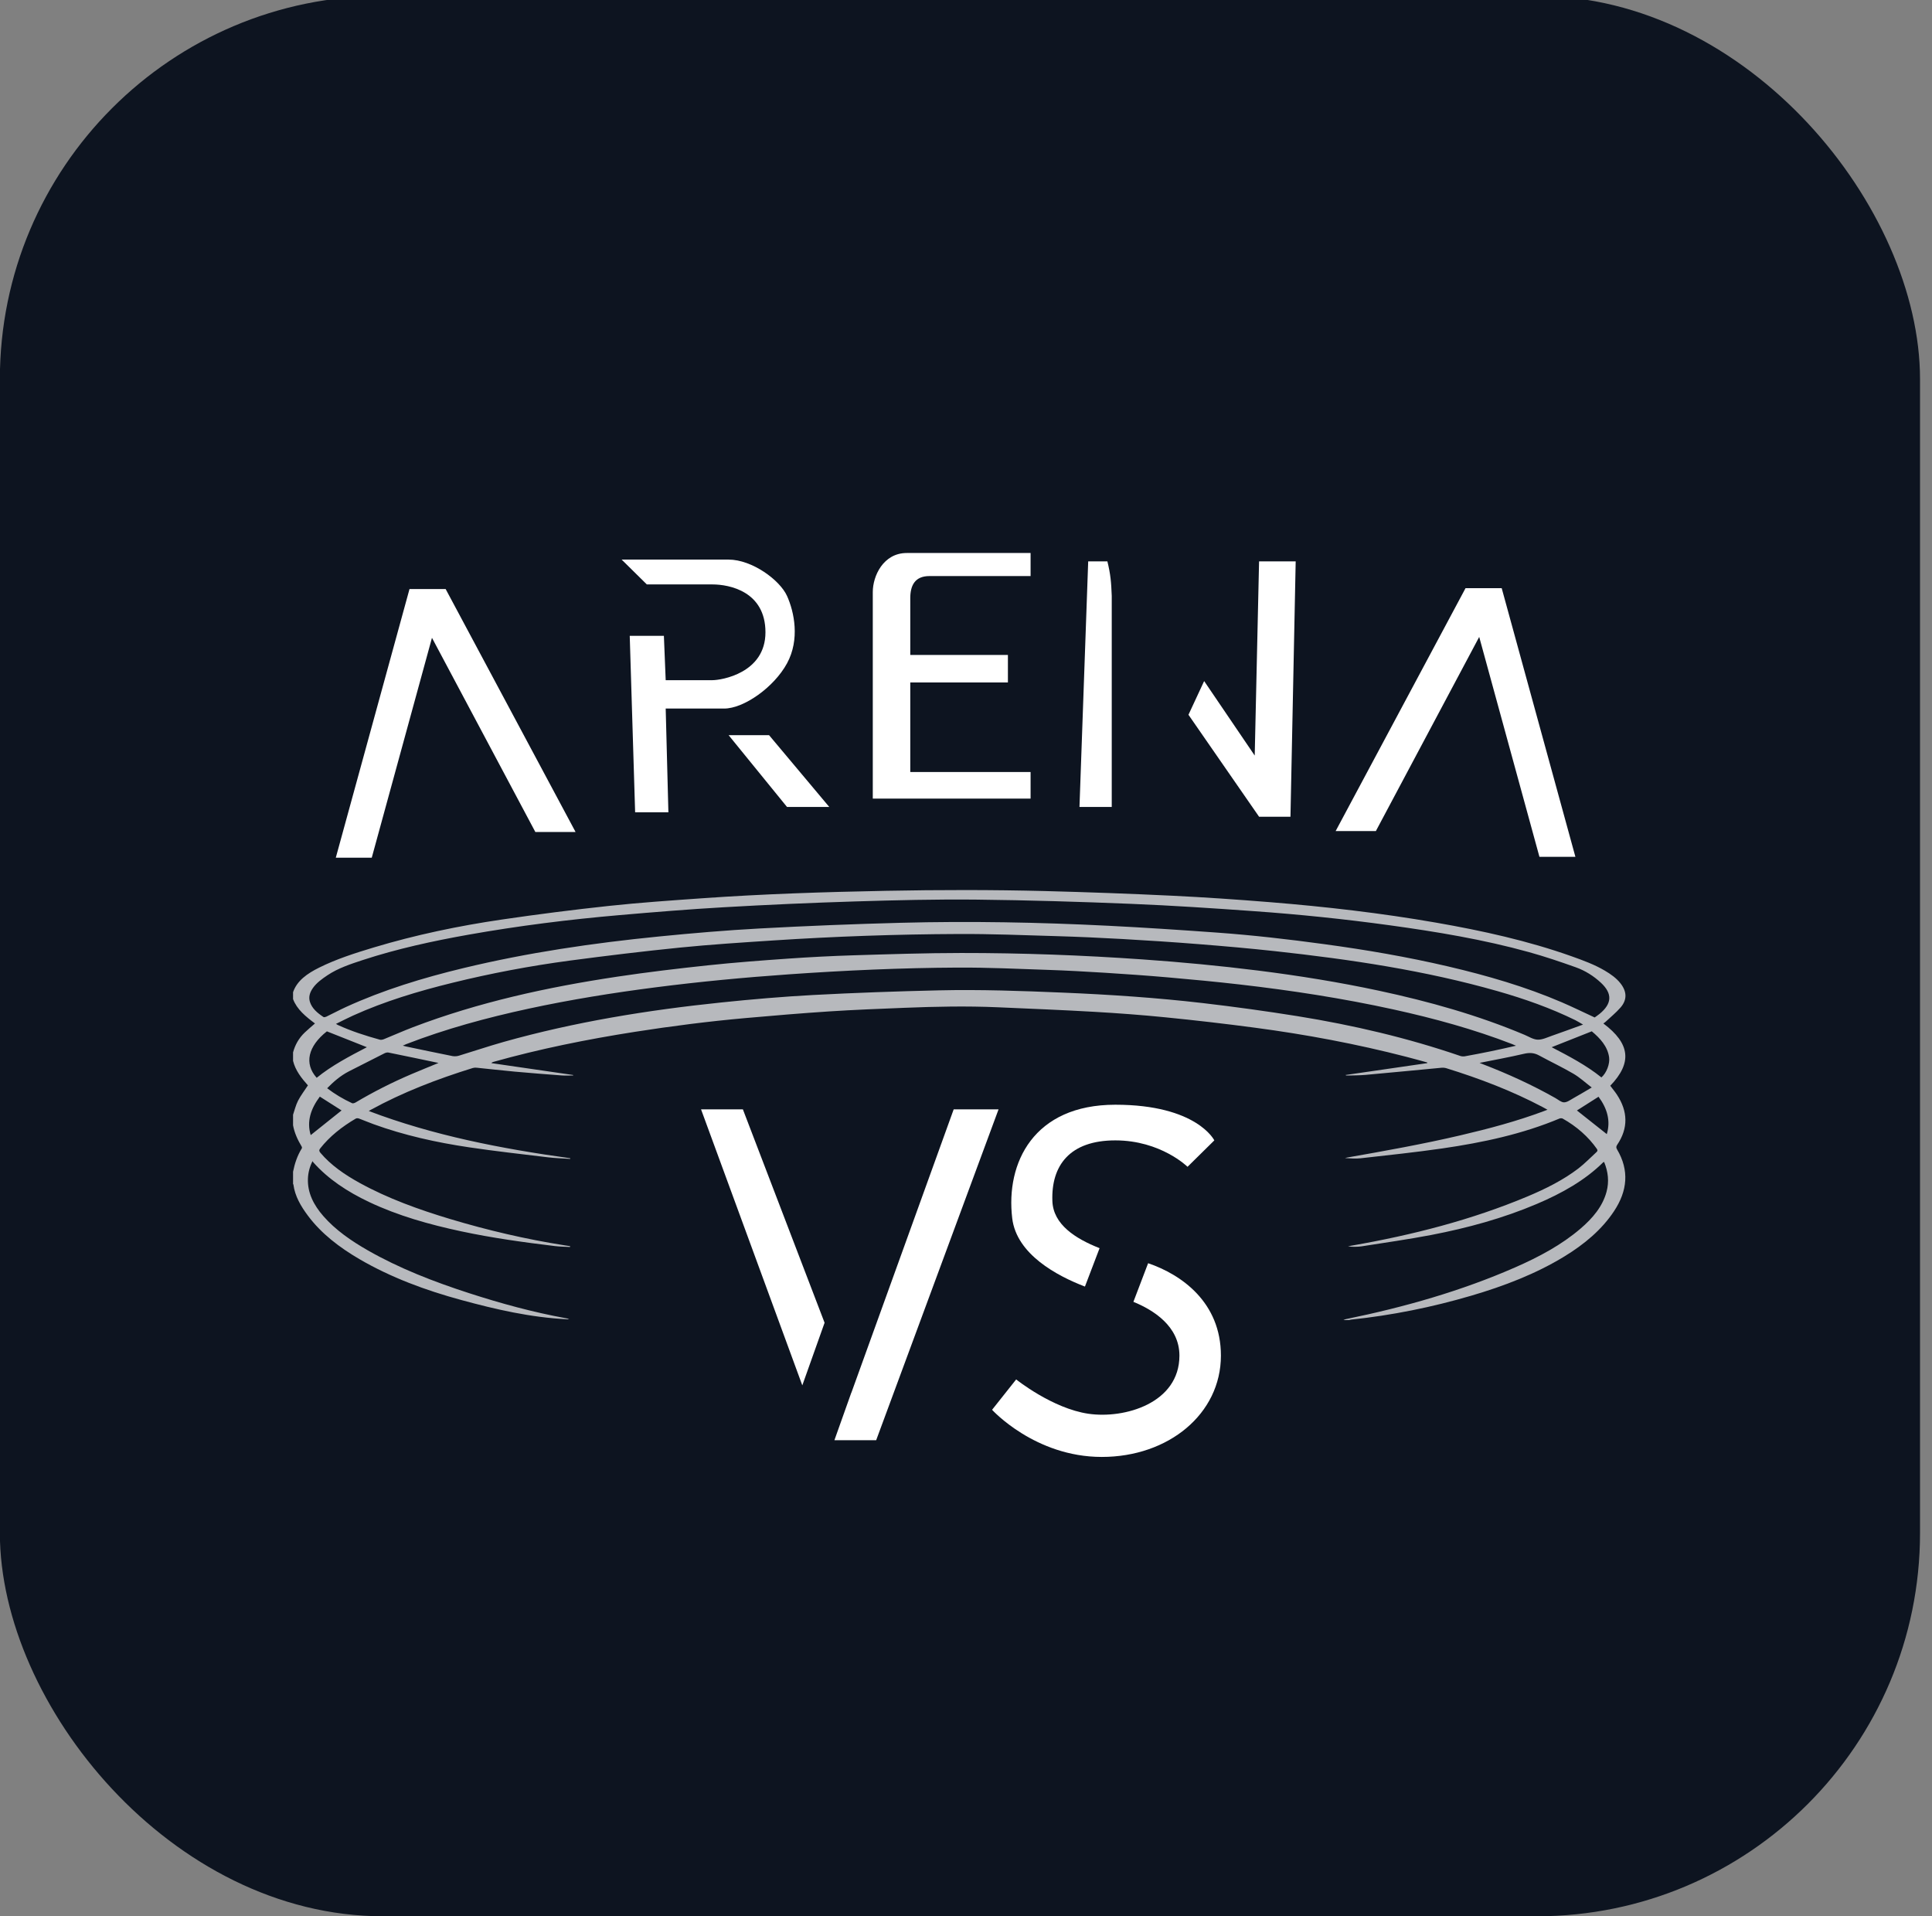
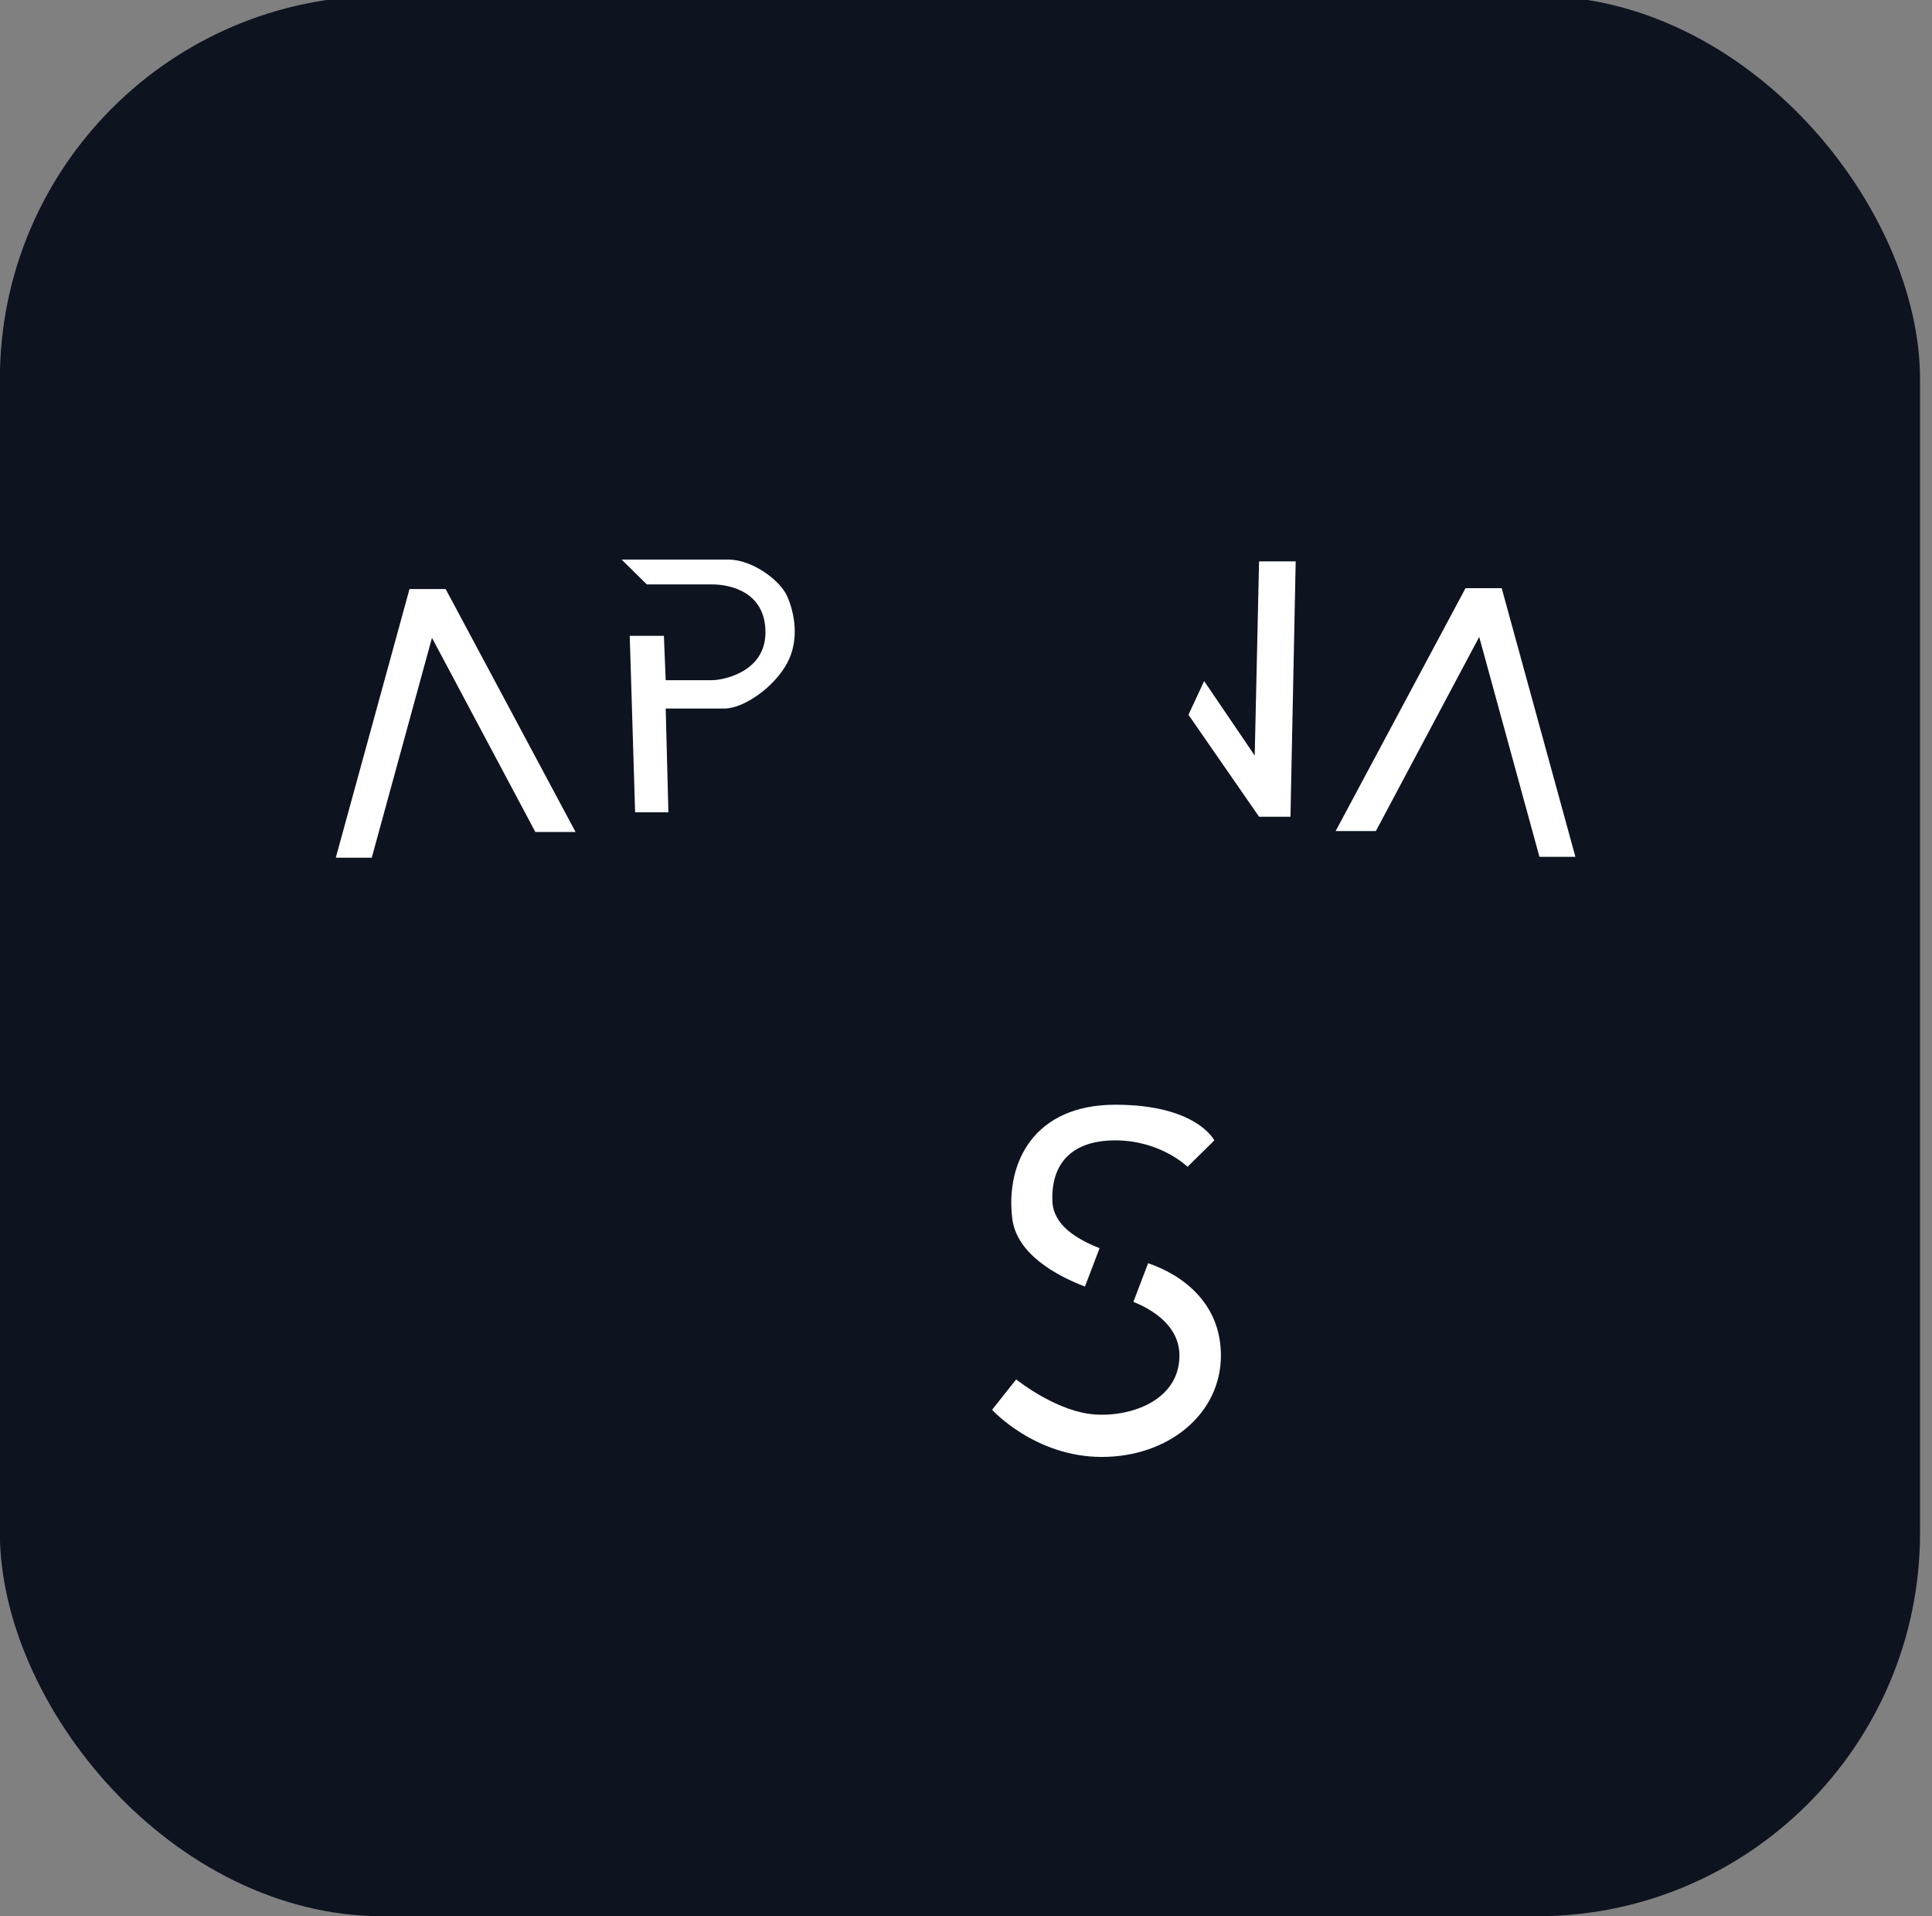
<svg xmlns="http://www.w3.org/2000/svg" width="121" height="120" viewBox="0 0 121 120" fill="none">
  <rect x="0" y="0" width="121" height="120" fill="#808080" stroke="none" />
  <rect x="-0.008" y="-0.257" width="120.258" height="120.258" rx="24" fill="#0D1420" />
  <path fill-rule="evenodd" clip-rule="evenodd" d="M76.052 71.413L74.375 73.067C74.375 73.067 72.7 71.413 69.851 71.413C67.001 71.413 65.827 72.984 65.91 75.217C65.964 76.665 67.323 77.557 68.866 78.163L67.949 80.567C66.206 79.9 63.667 78.55 63.395 76.292C62.978 72.819 64.74 69.18 69.852 69.18C74.964 69.18 76.052 71.413 76.052 71.413ZM70.984 81.523C72.232 82.032 73.868 83.051 73.867 84.893C73.866 87.87 70.429 88.863 68.167 88.532C65.904 88.201 63.642 86.382 63.642 86.382L62.133 88.284C62.133 88.284 64.813 91.236 69.003 91.236C73.194 91.236 76.463 88.532 76.465 84.893C76.466 81.553 73.996 79.816 71.906 79.105L70.984 81.523Z" fill="white" />
-   <path fill-rule="evenodd" clip-rule="evenodd" d="M46.526 69.469L43.906 69.469L50.248 86.754L51.643 82.833L46.526 69.469ZM53.318 87.209L52.258 90.19L54.874 90.189L62.539 69.469L59.729 69.469L53.321 87.215L53.318 87.209Z" fill="white" />
-   <path opacity="0.7" d="M84.138 82.667C84.188 82.641 84.242 82.621 84.297 82.605C87.978 81.853 91.542 80.835 94.895 79.365C96.391 78.71 97.803 77.953 98.984 76.941C99.759 76.28 100.375 75.539 100.618 74.626C100.786 73.997 100.719 73.379 100.466 72.766C100.443 72.773 100.42 72.774 100.41 72.784C99.264 73.917 97.817 74.729 96.238 75.398C94.147 76.286 91.93 76.895 89.645 77.335C88.199 77.613 86.733 77.816 85.273 78.049C85.14 78.067 85.005 78.076 84.871 78.076C84.72 78.083 84.568 78.072 84.422 78.043L84.659 78.002C88.478 77.338 92.179 76.386 95.663 74.925C96.804 74.446 97.898 73.899 98.841 73.181C99.256 72.863 99.609 72.49 99.991 72.143C100.065 72.077 100.061 72.018 100.005 71.938C99.476 71.185 98.746 70.539 97.87 70.048C97.84 70.035 97.807 70.028 97.773 70.028C97.74 70.026 97.706 70.032 97.675 70.043C95.357 71.016 92.868 71.55 90.323 71.918C88.627 72.163 86.916 72.341 85.21 72.534C84.894 72.57 84.563 72.54 84.232 72.522C84.282 72.509 84.33 72.493 84.381 72.485C86.755 72.069 89.127 71.644 91.464 71.097C93.243 70.681 95.002 70.213 96.689 69.582C96.756 69.557 96.822 69.53 96.918 69.493C96.803 69.43 96.707 69.376 96.609 69.324C94.708 68.319 92.669 67.538 90.554 66.885C90.465 66.861 90.371 66.855 90.278 66.865C88.693 67.013 87.109 67.169 85.523 67.311C85.135 67.346 84.743 67.341 84.353 67.352C84.336 67.353 84.32 67.35 84.305 67.344C84.29 67.338 84.276 67.33 84.266 67.319L89.388 66.575V66.534C88.949 66.415 88.513 66.291 88.072 66.178C84.967 65.376 81.803 64.782 78.59 64.356C76.729 64.109 74.864 63.893 72.993 63.707C71.51 63.558 70.02 63.448 68.529 63.362C66.52 63.247 64.508 63.166 62.497 63.078C60.537 62.992 58.577 63.033 56.618 63.112C55.064 63.175 53.509 63.234 51.958 63.335C50.206 63.45 48.457 63.596 46.71 63.752C44.381 63.959 42.067 64.255 39.766 64.615C36.757 65.087 33.787 65.685 30.887 66.501C30.839 66.513 30.799 66.539 30.774 66.574L35.894 67.318V67.349C35.658 67.349 35.421 67.364 35.187 67.347C34.201 67.273 33.216 67.196 32.232 67.107C31.436 67.034 30.643 66.941 29.846 66.862C29.766 66.853 29.685 66.86 29.609 66.881C27.368 67.576 25.212 68.407 23.216 69.502C23.188 69.517 23.162 69.535 23.098 69.574C27.133 71.107 31.384 71.931 35.715 72.532C35.715 72.546 35.711 72.56 35.71 72.573C35.248 72.54 34.783 72.529 34.326 72.474C32.676 72.275 31.021 72.091 29.379 71.847C27.324 71.542 25.312 71.095 23.393 70.398C23.085 70.286 22.786 70.157 22.481 70.044C22.427 70.023 22.331 70.02 22.287 70.046C21.408 70.56 20.645 71.167 20.056 71.914C19.971 72.021 19.984 72.092 20.067 72.19C20.722 72.965 21.584 73.559 22.529 74.079C24.288 75.047 26.214 75.742 28.196 76.338C30.536 77.041 32.928 77.602 35.376 77.987C35.486 78.004 35.596 78.02 35.706 78.037L35.7 78.09C35.384 78.072 35.065 78.07 34.753 78.032C32.782 77.794 30.818 77.521 28.888 77.109C26.876 76.679 24.921 76.129 23.113 75.271C21.752 74.626 20.549 73.833 19.618 72.784C19.607 72.77 19.6 72.755 19.573 72.713C19.395 73.063 19.298 73.436 19.285 73.815C19.254 74.69 19.639 75.453 20.248 76.151C21.006 77.02 21.985 77.699 23.045 78.305C25.011 79.427 27.161 80.262 29.382 80.981C31.36 81.621 33.374 82.174 35.455 82.552C35.523 82.56 35.588 82.582 35.644 82.614C35.597 82.614 35.55 82.616 35.503 82.614C33.225 82.5 31.05 81.998 28.902 81.413C26.637 80.798 24.48 79.996 22.526 78.858C21.248 78.113 20.12 77.244 19.294 76.14C18.84 75.536 18.471 74.902 18.377 74.183C18.372 74.167 18.364 74.151 18.354 74.138V73.376C18.457 72.866 18.617 72.371 18.906 71.907C18.919 71.871 18.915 71.833 18.894 71.8C18.639 71.376 18.439 70.937 18.354 70.467V69.806C18.455 69.512 18.523 69.207 18.667 68.927C18.835 68.601 19.069 68.299 19.285 67.968C18.88 67.516 18.495 67.024 18.354 66.433V65.903C18.479 65.44 18.709 65.016 19.09 64.654C19.292 64.462 19.509 64.282 19.726 64.091C19.149 63.661 18.594 63.208 18.354 62.565V62.135C18.601 61.407 19.25 60.961 19.992 60.592C21.067 60.057 22.235 59.685 23.41 59.331C26.024 58.545 28.716 57.98 31.454 57.58C33.671 57.254 35.898 56.971 38.135 56.73C40.076 56.522 42.031 56.389 43.982 56.251C47.816 55.98 51.659 55.858 55.505 55.784C58.826 55.72 62.148 55.716 65.468 55.8C68.114 55.868 70.759 55.965 73.402 56.091C75.452 56.19 77.5 56.331 79.543 56.496C83.034 56.779 86.506 57.179 89.938 57.777C92.844 58.284 95.705 58.916 98.439 59.888C99.155 60.142 99.867 60.405 100.506 60.781C100.88 61.001 101.225 61.247 101.479 61.565C101.884 62.071 101.928 62.594 101.493 63.093C101.214 63.414 100.868 63.695 100.55 63.993C100.509 64.03 100.463 64.059 100.419 64.093C102.097 65.348 102.236 66.551 100.85 67.992C100.991 68.18 101.143 68.361 101.27 68.554C101.953 69.597 101.99 70.645 101.282 71.692C101.213 71.794 101.212 71.871 101.275 71.978C102.052 73.29 101.926 74.575 101.09 75.84C100.325 76.998 99.236 77.915 97.957 78.693C96.185 79.772 94.21 80.532 92.143 81.139C89.697 81.857 87.188 82.368 84.608 82.638C84.569 82.644 84.531 82.653 84.494 82.665L84.138 82.667ZM99.872 63.716C99.96 63.652 100.075 63.577 100.179 63.492C100.962 62.853 100.995 62.22 100.265 61.542C99.82 61.127 99.289 60.786 98.675 60.568C97.72 60.228 96.755 59.901 95.769 59.627C92.92 58.836 89.98 58.347 87.018 57.94C84.196 57.553 81.359 57.259 78.507 57.057C75.958 56.875 73.405 56.705 70.85 56.601C67.628 56.47 64.401 56.371 61.176 56.336C58.631 56.309 56.083 56.372 53.539 56.45C50.8 56.535 48.063 56.656 45.328 56.814C43.153 56.938 40.981 57.117 38.812 57.305C35.632 57.58 32.473 57.977 29.348 58.531C27.097 58.931 24.875 59.415 22.732 60.116C21.951 60.371 21.171 60.63 20.508 61.073C20.162 61.304 19.829 61.545 19.602 61.865C19.411 62.135 19.313 62.422 19.409 62.735C19.536 63.147 19.875 63.434 20.263 63.69C20.294 63.71 20.384 63.69 20.434 63.667C20.846 63.469 21.246 63.254 21.663 63.063C23.994 61.996 26.48 61.236 29.035 60.621C33.042 59.656 37.139 59.055 41.278 58.644C43.376 58.436 45.481 58.256 47.588 58.142C50.531 57.982 53.477 57.864 56.427 57.787C60.745 57.673 65.063 57.756 69.375 57.971C71.647 58.084 73.915 58.235 76.182 58.398C78.45 58.561 80.702 58.819 82.948 59.126C85.558 59.48 88.144 59.924 90.689 60.519C93.145 61.093 95.546 61.791 97.812 62.765C98.503 63.062 99.172 63.392 99.874 63.716H99.872ZM99.144 64.16C98.942 64.045 98.805 63.957 98.659 63.884C97.118 63.127 95.476 62.548 93.782 62.065C89.261 60.774 84.578 60.079 79.849 59.563C78.261 59.39 76.667 59.25 75.073 59.124C73.478 58.997 71.879 58.892 70.28 58.802C68.903 58.723 67.524 58.663 66.144 58.622C64.104 58.561 62.062 58.479 60.022 58.489C56.141 58.505 52.265 58.641 48.395 58.895C46.453 59.023 44.512 59.146 42.583 59.34C40.279 59.572 37.981 59.851 35.69 60.154C33.199 60.487 30.737 60.952 28.32 61.548C26.177 62.074 24.084 62.706 22.118 63.594C21.761 63.755 21.415 63.935 21.041 64.118C21.11 64.158 21.136 64.175 21.163 64.188C22 64.572 22.888 64.858 23.794 65.108C23.868 65.129 23.977 65.103 24.054 65.071C24.663 64.824 25.259 64.557 25.874 64.322C29.959 62.765 34.271 61.817 38.685 61.157C40.557 60.876 42.444 60.652 44.332 60.451C46.001 60.274 47.678 60.148 49.355 60.031C50.724 59.935 52.095 59.865 53.468 59.822C55.71 59.754 57.953 59.68 60.196 59.678C63.989 59.675 67.778 59.815 71.559 60.08C73.982 60.25 76.395 60.477 78.799 60.779C81.348 61.1 83.875 61.507 86.37 62.042C89.515 62.716 92.576 63.578 95.474 64.799C95.746 64.913 96.021 65.096 96.302 65.106C96.595 65.116 96.902 64.964 97.192 64.863C97.829 64.641 98.461 64.408 99.147 64.16H99.144ZM94.947 65.484C94.83 65.435 94.762 65.405 94.693 65.378C92.306 64.454 89.816 63.772 87.272 63.213C84.102 62.517 80.881 62.022 77.635 61.649C76.149 61.478 74.657 61.338 73.165 61.207C71.846 61.092 70.523 60.999 69.201 60.916C68.005 60.841 66.809 60.776 65.611 60.735C63.733 60.671 61.854 60.582 59.975 60.592C56.445 60.61 52.919 60.769 49.401 61.015C46.603 61.211 43.815 61.474 41.04 61.831C38.373 62.174 35.727 62.6 33.115 63.163C30.483 63.732 27.906 64.431 25.441 65.386C25.378 65.411 25.32 65.439 25.229 65.48C25.323 65.505 25.378 65.522 25.436 65.534C26.406 65.737 27.377 65.942 28.35 66.136C28.485 66.157 28.624 66.147 28.752 66.106C29.685 65.824 30.606 65.511 31.546 65.246C35.975 63.999 40.544 63.256 45.177 62.776C47.087 62.578 49.005 62.412 50.925 62.309C53.539 62.17 56.159 62.078 58.778 62.018C61.378 61.958 63.978 62.051 66.576 62.16C69.503 62.283 72.423 62.477 75.325 62.814C77.309 63.045 79.286 63.318 81.255 63.633C84.754 64.196 88.171 64.999 91.466 66.129C91.558 66.157 91.658 66.163 91.754 66.145C92.299 66.046 92.843 65.942 93.385 65.83C93.894 65.726 94.395 65.609 94.95 65.484L94.947 65.484ZM27.462 66.563C26.424 66.346 25.377 66.125 24.326 65.912C24.253 65.897 24.151 65.924 24.083 65.958C23.337 66.332 22.594 66.709 21.854 67.089C21.317 67.365 20.891 67.738 20.49 68.148C20.964 68.51 21.489 68.825 22.055 69.086C22.1 69.107 22.207 69.076 22.262 69.043C23.378 68.379 24.553 67.783 25.777 67.261C26.345 67.019 26.918 66.789 27.465 66.563L27.462 66.563ZM92.665 66.56C92.731 66.587 92.79 66.611 92.849 66.634C94.442 67.246 95.973 67.945 97.42 68.766C97.595 68.865 97.777 69.031 97.955 69.031C98.147 69.031 98.347 68.88 98.529 68.777C98.904 68.568 99.27 68.347 99.689 68.101C99.281 67.79 98.945 67.474 98.539 67.237C97.846 66.831 97.103 66.482 96.393 66.095C96.084 65.926 95.8 65.907 95.436 65.992C94.528 66.205 93.601 66.372 92.666 66.56L92.665 66.56ZM22.976 65.578L20.473 64.585C19.294 65.512 19.033 66.603 19.834 67.493C20.776 66.727 21.884 66.147 22.978 65.578L22.976 65.578ZM97.18 65.578C98.265 66.14 99.362 66.717 100.295 67.47C100.622 67.188 100.836 66.61 100.777 66.204C100.679 65.526 100.215 65.019 99.692 64.583L97.18 65.578ZM20.031 68.672C19.465 69.43 19.197 70.229 19.46 71.082L21.392 69.538L20.031 68.672ZM100.632 71.021C100.886 70.19 100.658 69.412 100.115 68.68L98.762 69.54L100.632 71.021Z" fill="url(#paint0_radial_25610_13557)" />
-   <path d="M54.662 37.073V50.01H64.545V48.344H57.01V42.736H63.125V41.015H57.01V37.462C57.01 36.684 57.283 36.074 58.211 36.074H64.545V34.63H56.791C55.317 34.63 54.662 36.074 54.662 37.073Z" fill="white" />
  <path d="M39.44 39.818L39.778 50.867H41.861L41.692 44.371H45.351C46.589 44.371 48.477 43.038 49.291 41.539C50.105 40.04 49.742 38.319 49.291 37.319C48.841 36.32 47.096 35.043 45.632 35.043H38.934L40.51 36.598H44.619C45.689 36.598 47.94 37.042 47.94 39.596C47.94 42.15 45.182 42.594 44.619 42.594H41.692L41.579 39.818H39.44Z" fill="white" />
-   <path d="M45.632 46.037L49.291 50.534H51.937L48.165 46.037H45.632Z" fill="white" />
-   <path d="M67.607 50.534H69.628V37.32C69.595 36.447 69.553 35.967 69.355 35.154H68.153L67.607 50.534Z" fill="white" />
  <path d="M74.433 44.76L78.855 51.145H80.821L81.148 35.154H78.855L78.582 47.314L75.415 42.65L74.433 44.76Z" fill="white" />
  <path d="M96.414 53.655H98.666L94.05 36.831H91.786L83.65 52.044H86.169L92.642 39.885L96.414 53.655Z" fill="white" />
  <path d="M21.031 53.71H23.283L27.054 39.941L33.528 52.1H36.047L27.911 36.887H25.647L21.031 53.71Z" fill="white" />
  <defs>
    <radialGradient id="paint0_radial_25610_13557" cx="0" cy="0" r="1" gradientUnits="userSpaceOnUse" gradientTransform="translate(60.078 59.71) rotate(90) scale(22.957 71.136)">
      <stop stop-color="white" />
      <stop offset="1" stop-color="white" />
    </radialGradient>
  </defs>
</svg>